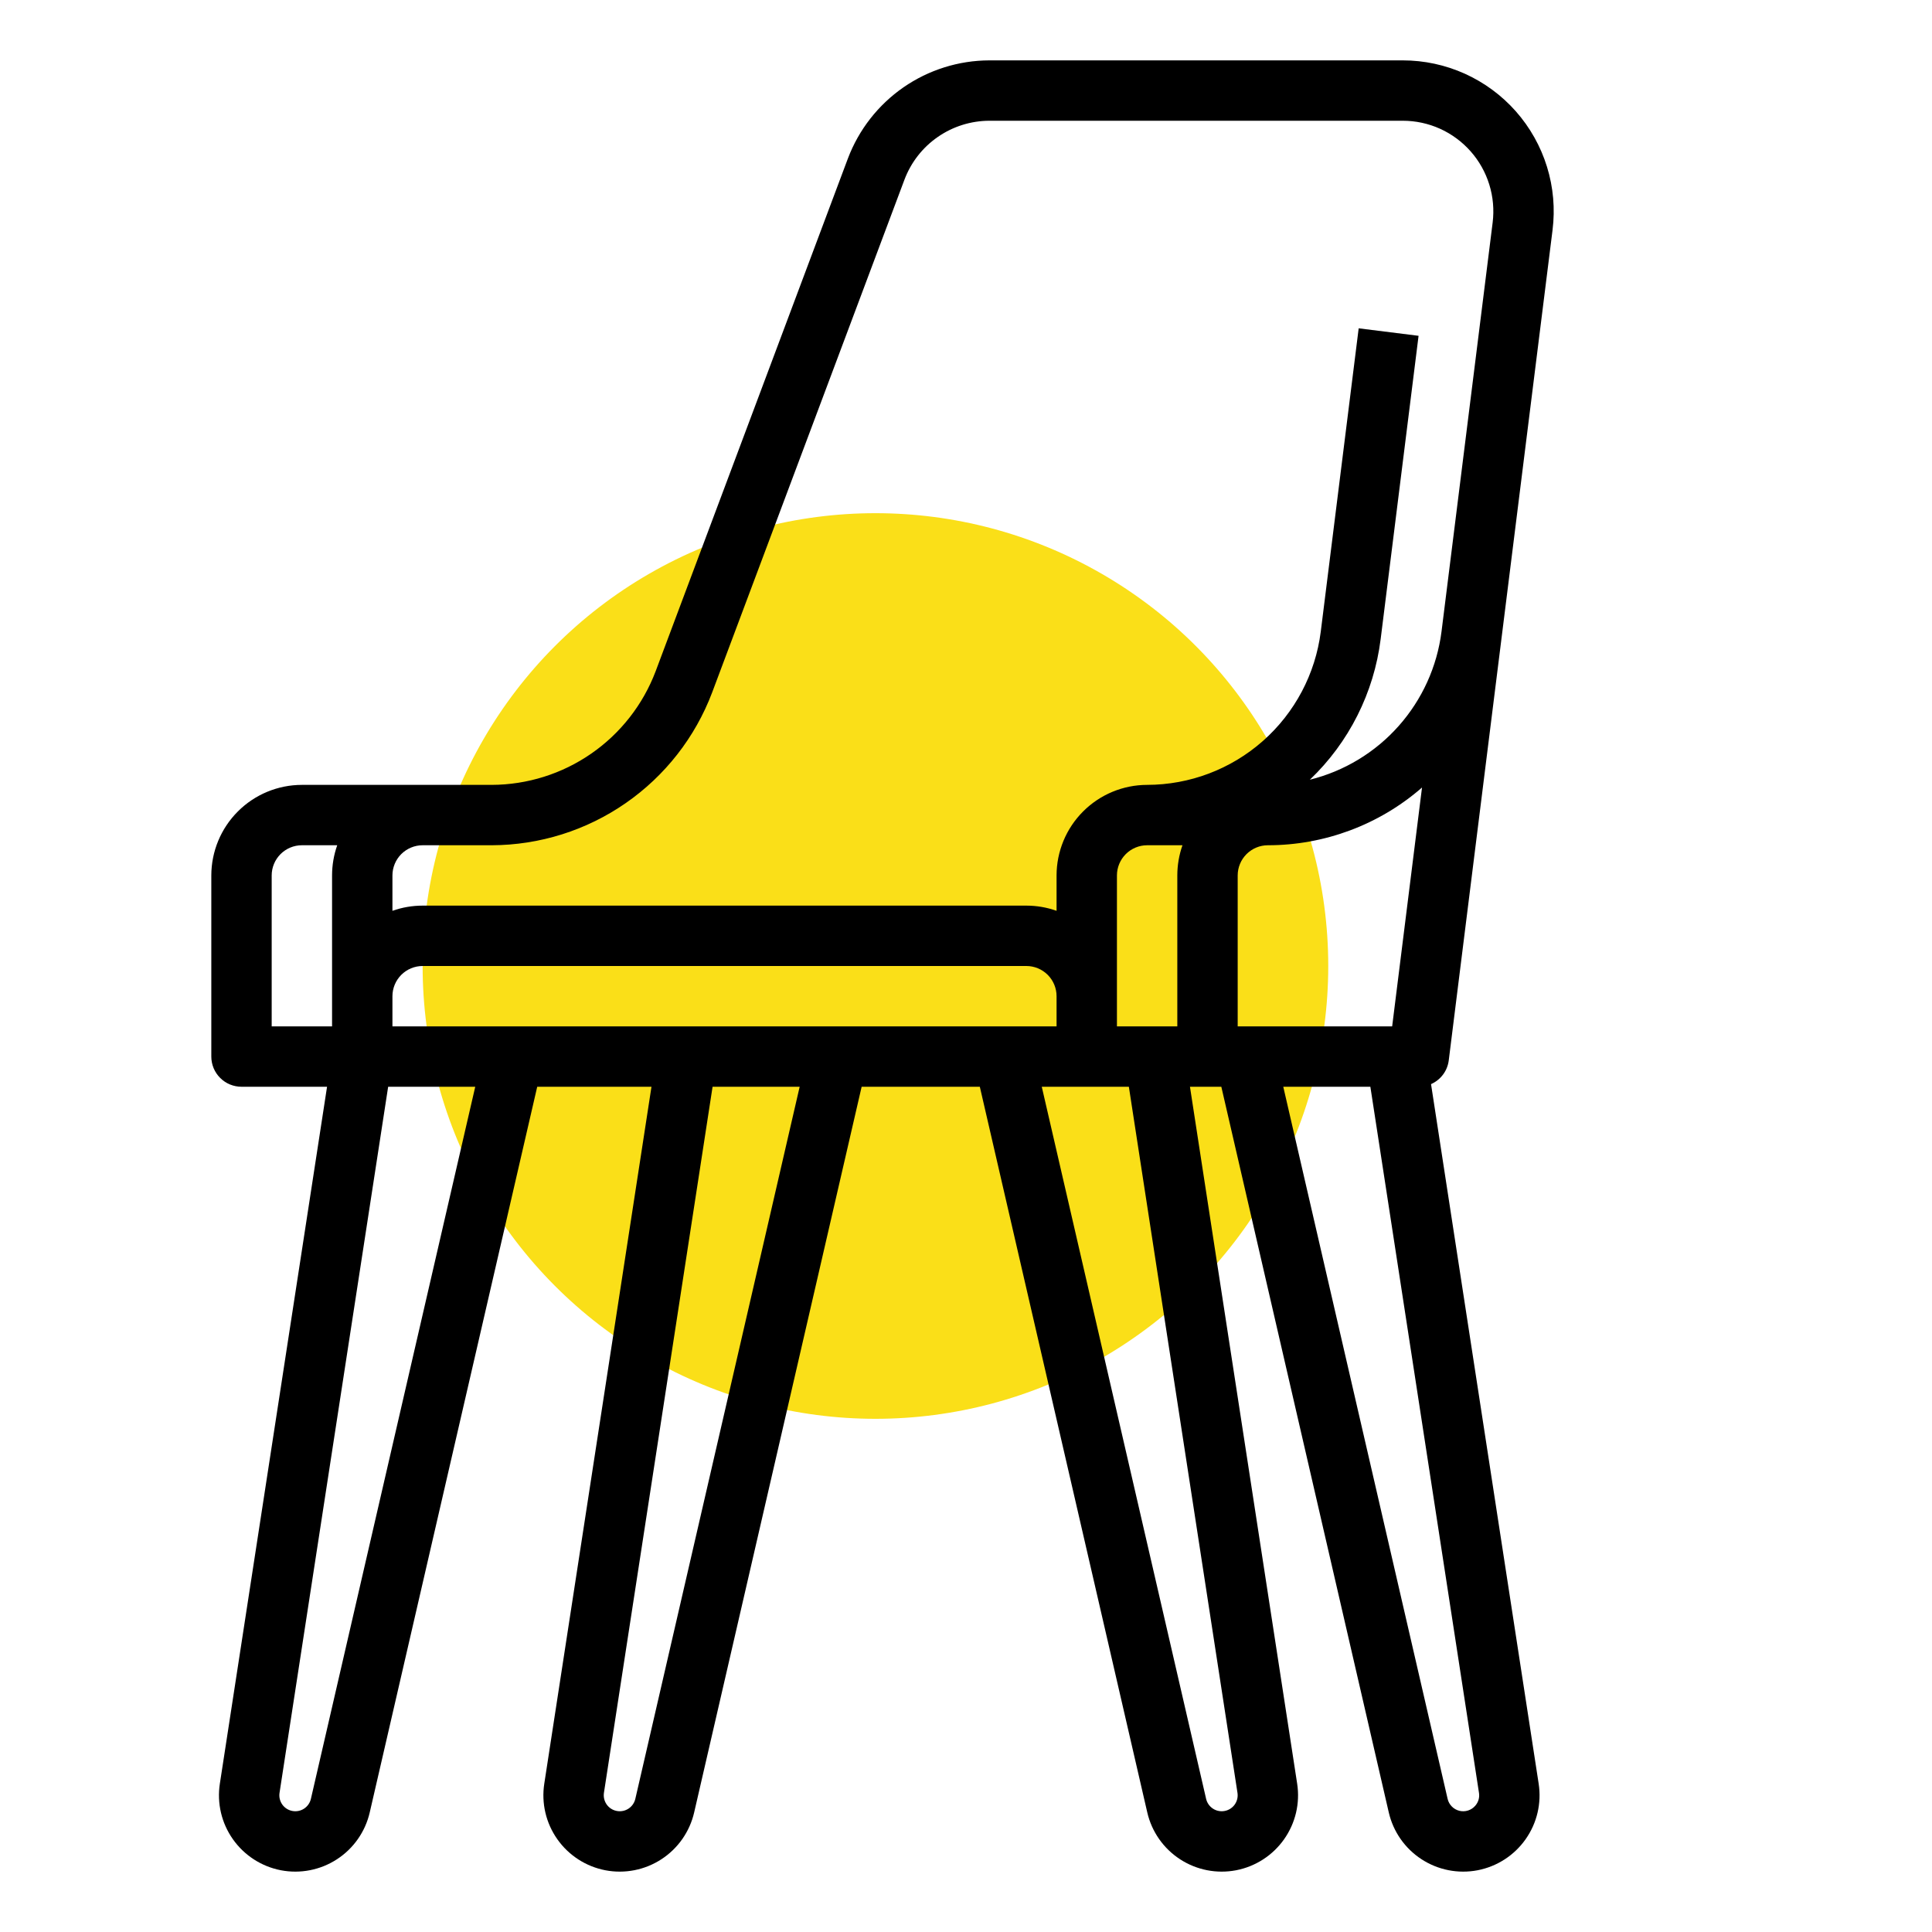
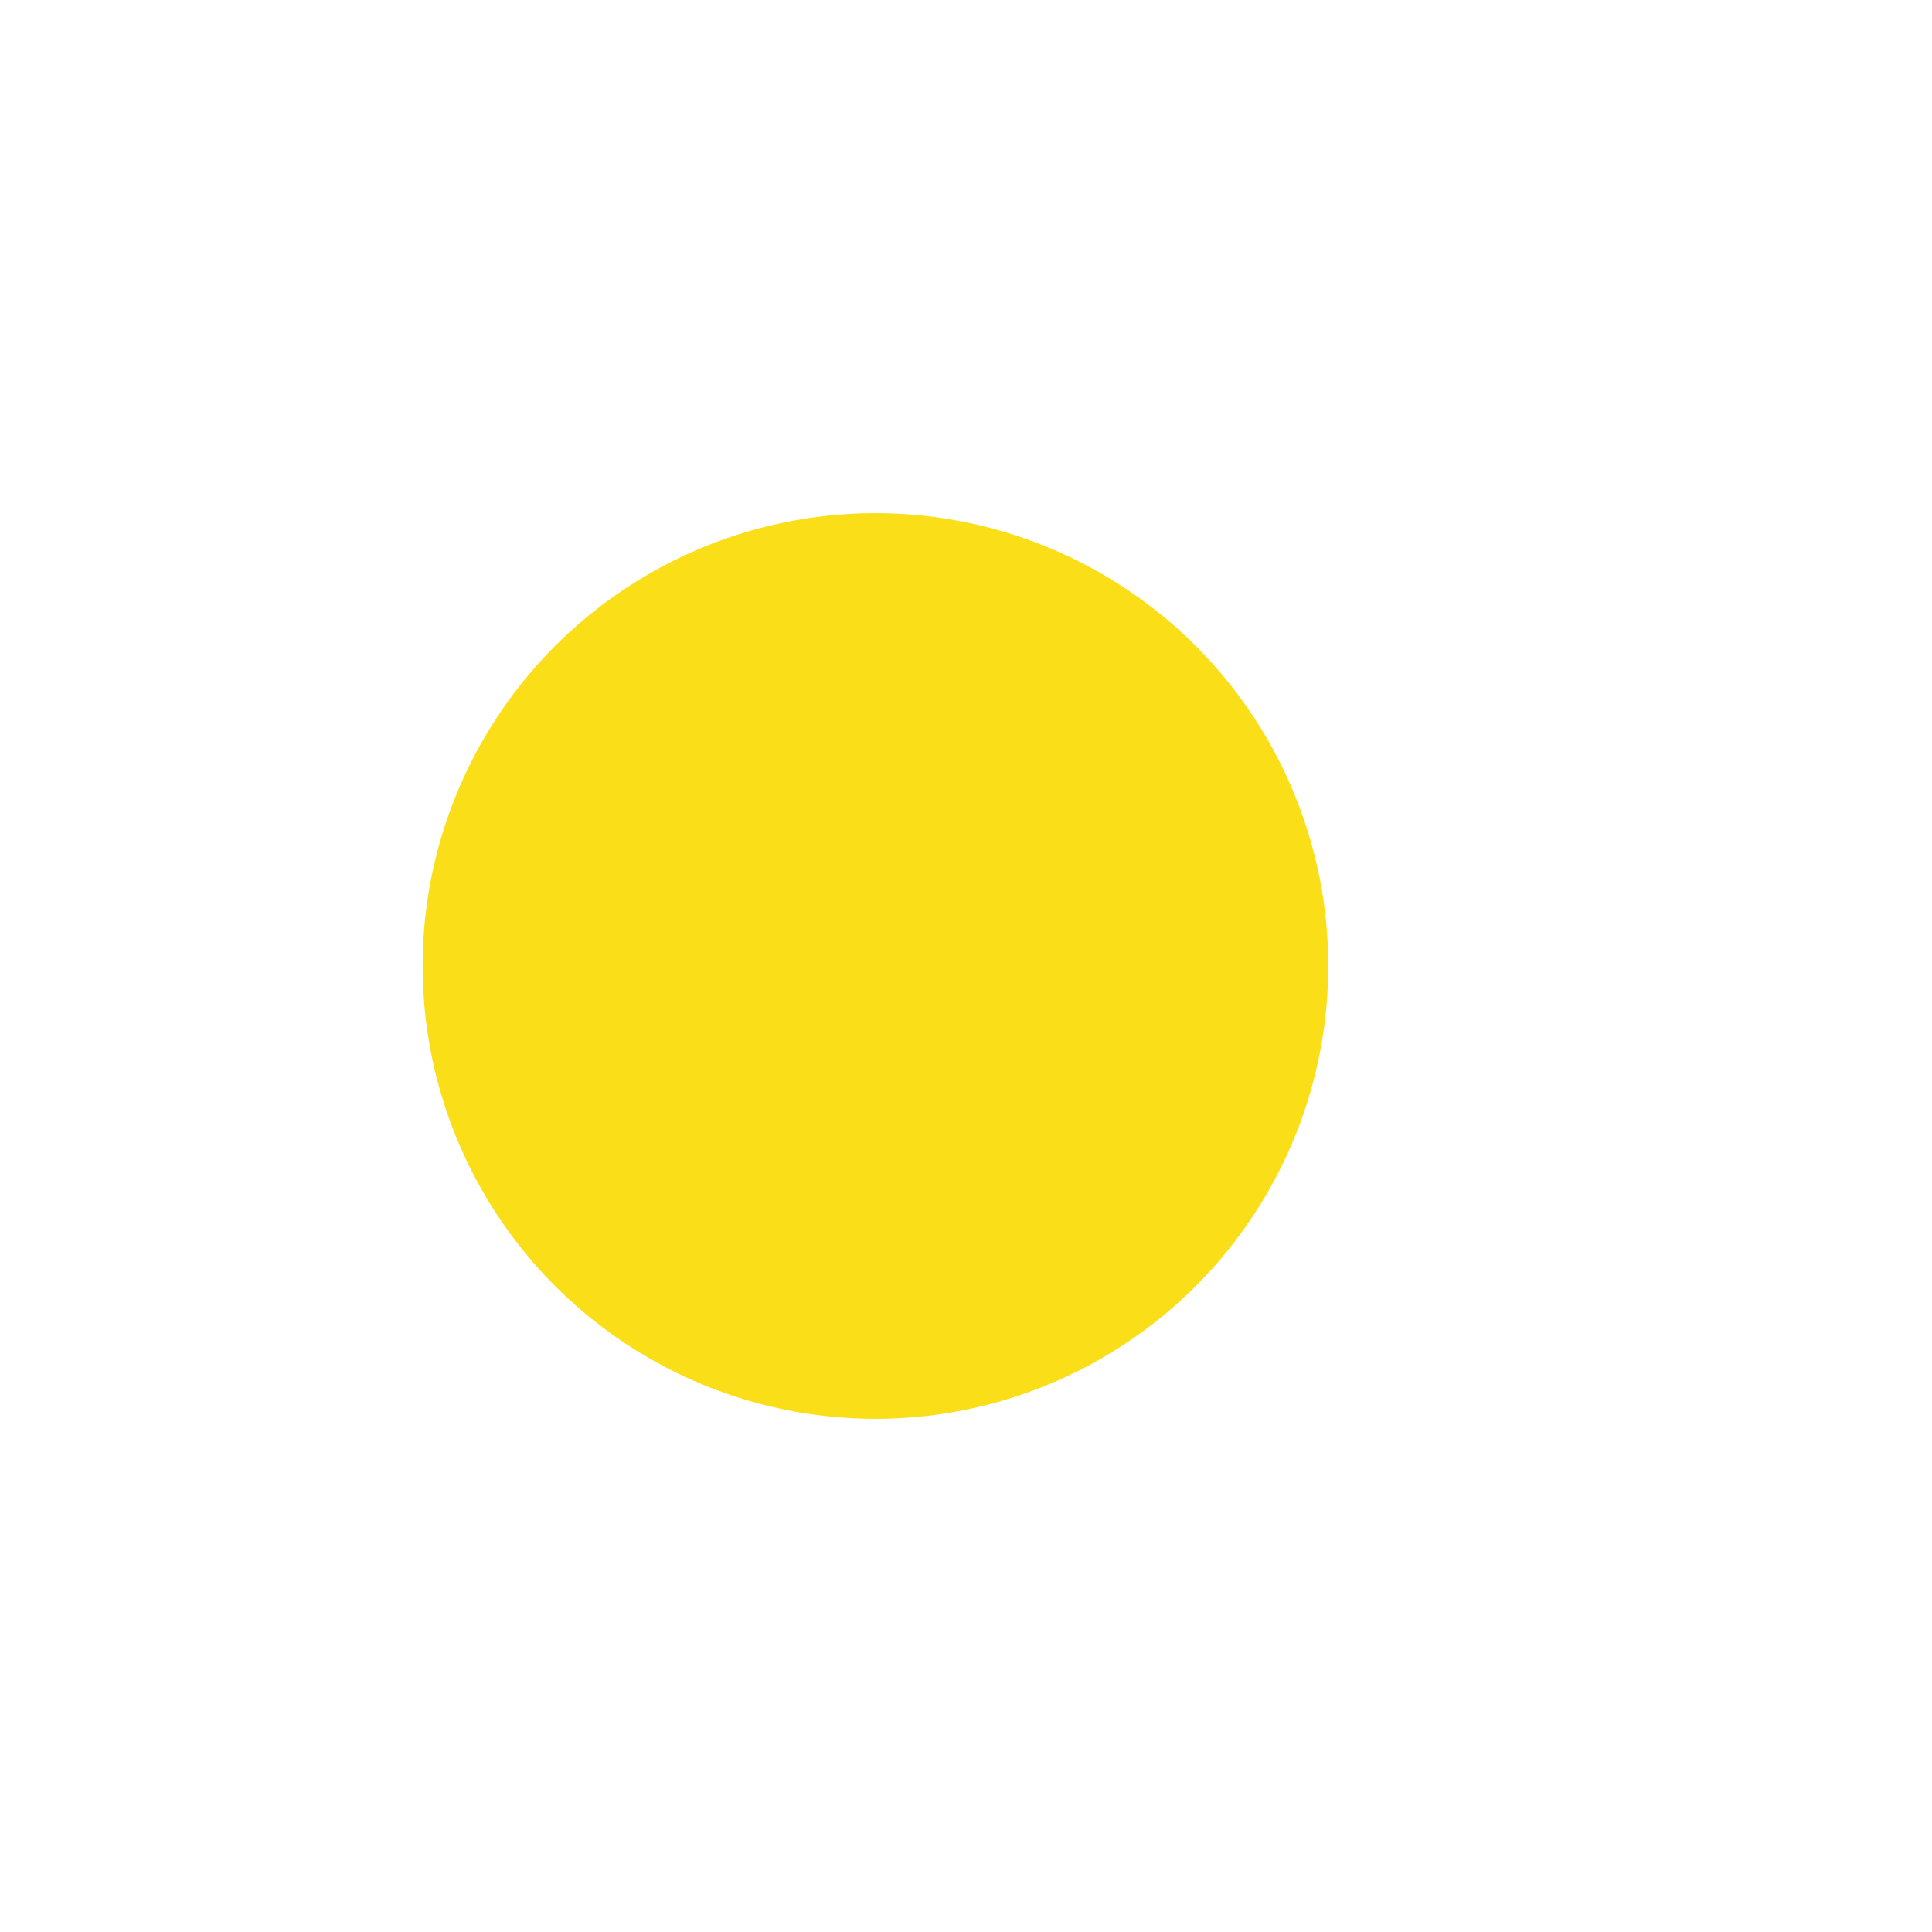
<svg xmlns="http://www.w3.org/2000/svg" width="64" height="64" viewBox="0 0 64 64" fill="none">
  <circle cx="29" cy="32" r="15" fill="#FADF18" />
-   <path d="M47.992 35.124L51.43 7.62C51.518 6.917 51.456 6.203 51.246 5.525C51.037 4.848 50.686 4.223 50.217 3.691C49.748 3.16 49.171 2.734 48.525 2.442C47.879 2.151 47.178 2 46.469 2H32.772C31.755 2.003 30.763 2.315 29.927 2.894C29.091 3.474 28.451 4.293 28.09 5.244L21.718 22.239C21.3 23.341 20.558 24.291 19.588 24.963C18.619 25.635 17.469 25.996 16.29 26H10C9.205 26.001 8.442 26.317 7.88 26.88C7.317 27.442 7.001 28.205 7 29V35C7 35.131 7.026 35.261 7.076 35.383C7.126 35.504 7.2 35.614 7.293 35.707C7.386 35.8 7.496 35.874 7.617 35.924C7.739 35.974 7.869 36 8 36H10.834L7.283 59.086C7.183 59.733 7.338 60.393 7.716 60.928C8.093 61.463 8.663 61.831 9.306 61.955C9.949 62.078 10.615 61.947 11.163 61.59C11.712 61.233 12.101 60.677 12.248 60.039L17.796 36H21.581L18.03 59.086C17.93 59.733 18.085 60.393 18.463 60.928C18.84 61.463 19.41 61.831 20.053 61.955C20.696 62.078 21.362 61.947 21.91 61.59C22.459 61.233 22.848 60.677 22.995 60.039L28.543 36H32.458L38.005 60.039C38.152 60.677 38.541 61.233 39.09 61.59C39.638 61.947 40.304 62.078 40.947 61.955C41.59 61.831 42.16 61.463 42.537 60.928C42.915 60.393 43.07 59.733 42.97 59.086L39.419 36H40.458L46.005 60.039C46.152 60.677 46.541 61.233 47.09 61.59C47.638 61.947 48.304 62.078 48.947 61.955C49.59 61.831 50.16 61.463 50.537 60.928C50.915 60.393 51.07 59.733 50.97 59.086L47.405 35.913C47.563 35.843 47.7 35.734 47.803 35.596C47.906 35.458 47.971 35.295 47.992 35.124V35.124ZM14 28H16.29C17.876 27.995 19.423 27.509 20.726 26.605C22.03 25.702 23.029 24.424 23.59 22.941L29.963 5.947C30.179 5.376 30.563 4.884 31.065 4.537C31.567 4.189 32.162 4.002 32.772 4H46.469C46.894 4 47.315 4.09 47.703 4.265C48.09 4.44 48.436 4.696 48.718 5.015C48.999 5.333 49.21 5.709 49.335 6.115C49.461 6.521 49.498 6.95 49.446 7.372V7.372L47.752 20.922C47.605 22.085 47.109 23.175 46.331 24.051C45.553 24.927 44.528 25.547 43.391 25.829C44.686 24.593 45.514 22.947 45.736 21.171L46.992 11.124L45.008 10.876L43.752 20.923C43.575 22.324 42.893 23.612 41.834 24.547C40.775 25.482 39.412 25.998 38 26C37.205 26.001 36.442 26.317 35.88 26.88C35.317 27.442 35.001 28.205 35 29V30.172C34.679 30.058 34.341 30 34 30H14C13.659 30 13.321 30.058 13 30.172V29C13 28.735 13.106 28.481 13.293 28.293C13.481 28.106 13.735 28 14 28V28ZM41 34V29C41 28.735 41.106 28.481 41.293 28.293C41.481 28.106 41.735 28 42 28C43.877 28 45.691 27.321 47.106 26.088L46.117 34H41ZM39.171 28C39.058 28.321 39 28.659 39 29V34H37V29C37 28.735 37.106 28.481 37.293 28.293C37.481 28.106 37.735 28 38 28H39.171ZM35 34H13V33C13 32.735 13.106 32.481 13.293 32.293C13.481 32.106 13.735 32 14 32H34C34.265 32 34.519 32.106 34.707 32.293C34.894 32.481 35 32.735 35 33V34ZM9 29C9 28.735 9.106 28.481 9.293 28.293C9.481 28.106 9.735 28 10 28H11.171C11.058 28.321 11 28.659 11 29V34H9V29ZM10.299 59.589C10.268 59.723 10.187 59.839 10.072 59.914C9.957 59.989 9.818 60.016 9.683 59.99C9.549 59.965 9.429 59.888 9.35 59.776C9.271 59.663 9.239 59.525 9.26 59.39L12.858 36H15.743L10.299 59.589ZM21.046 59.589C21.015 59.723 20.934 59.839 20.819 59.914C20.704 59.989 20.565 60.016 20.43 59.99C20.296 59.965 20.176 59.888 20.097 59.776C20.018 59.663 19.986 59.525 20.006 59.39L23.605 36H26.49L21.046 59.589ZM40.993 59.39C41.014 59.525 40.982 59.664 40.903 59.776C40.824 59.888 40.704 59.965 40.57 59.99C40.435 60.016 40.296 59.989 40.181 59.914C40.066 59.839 39.985 59.723 39.954 59.589L34.51 36H37.395L40.993 59.39ZM48.872 59.815C48.808 59.89 48.725 59.945 48.632 59.975C48.538 60.005 48.439 60.008 48.343 59.985C48.248 59.961 48.161 59.912 48.093 59.842C48.024 59.772 47.976 59.685 47.954 59.589L42.51 36H45.395L48.993 59.39C49.005 59.465 49.001 59.542 48.98 59.616C48.959 59.689 48.922 59.757 48.872 59.815H48.872Z" fill="black" />
</svg>